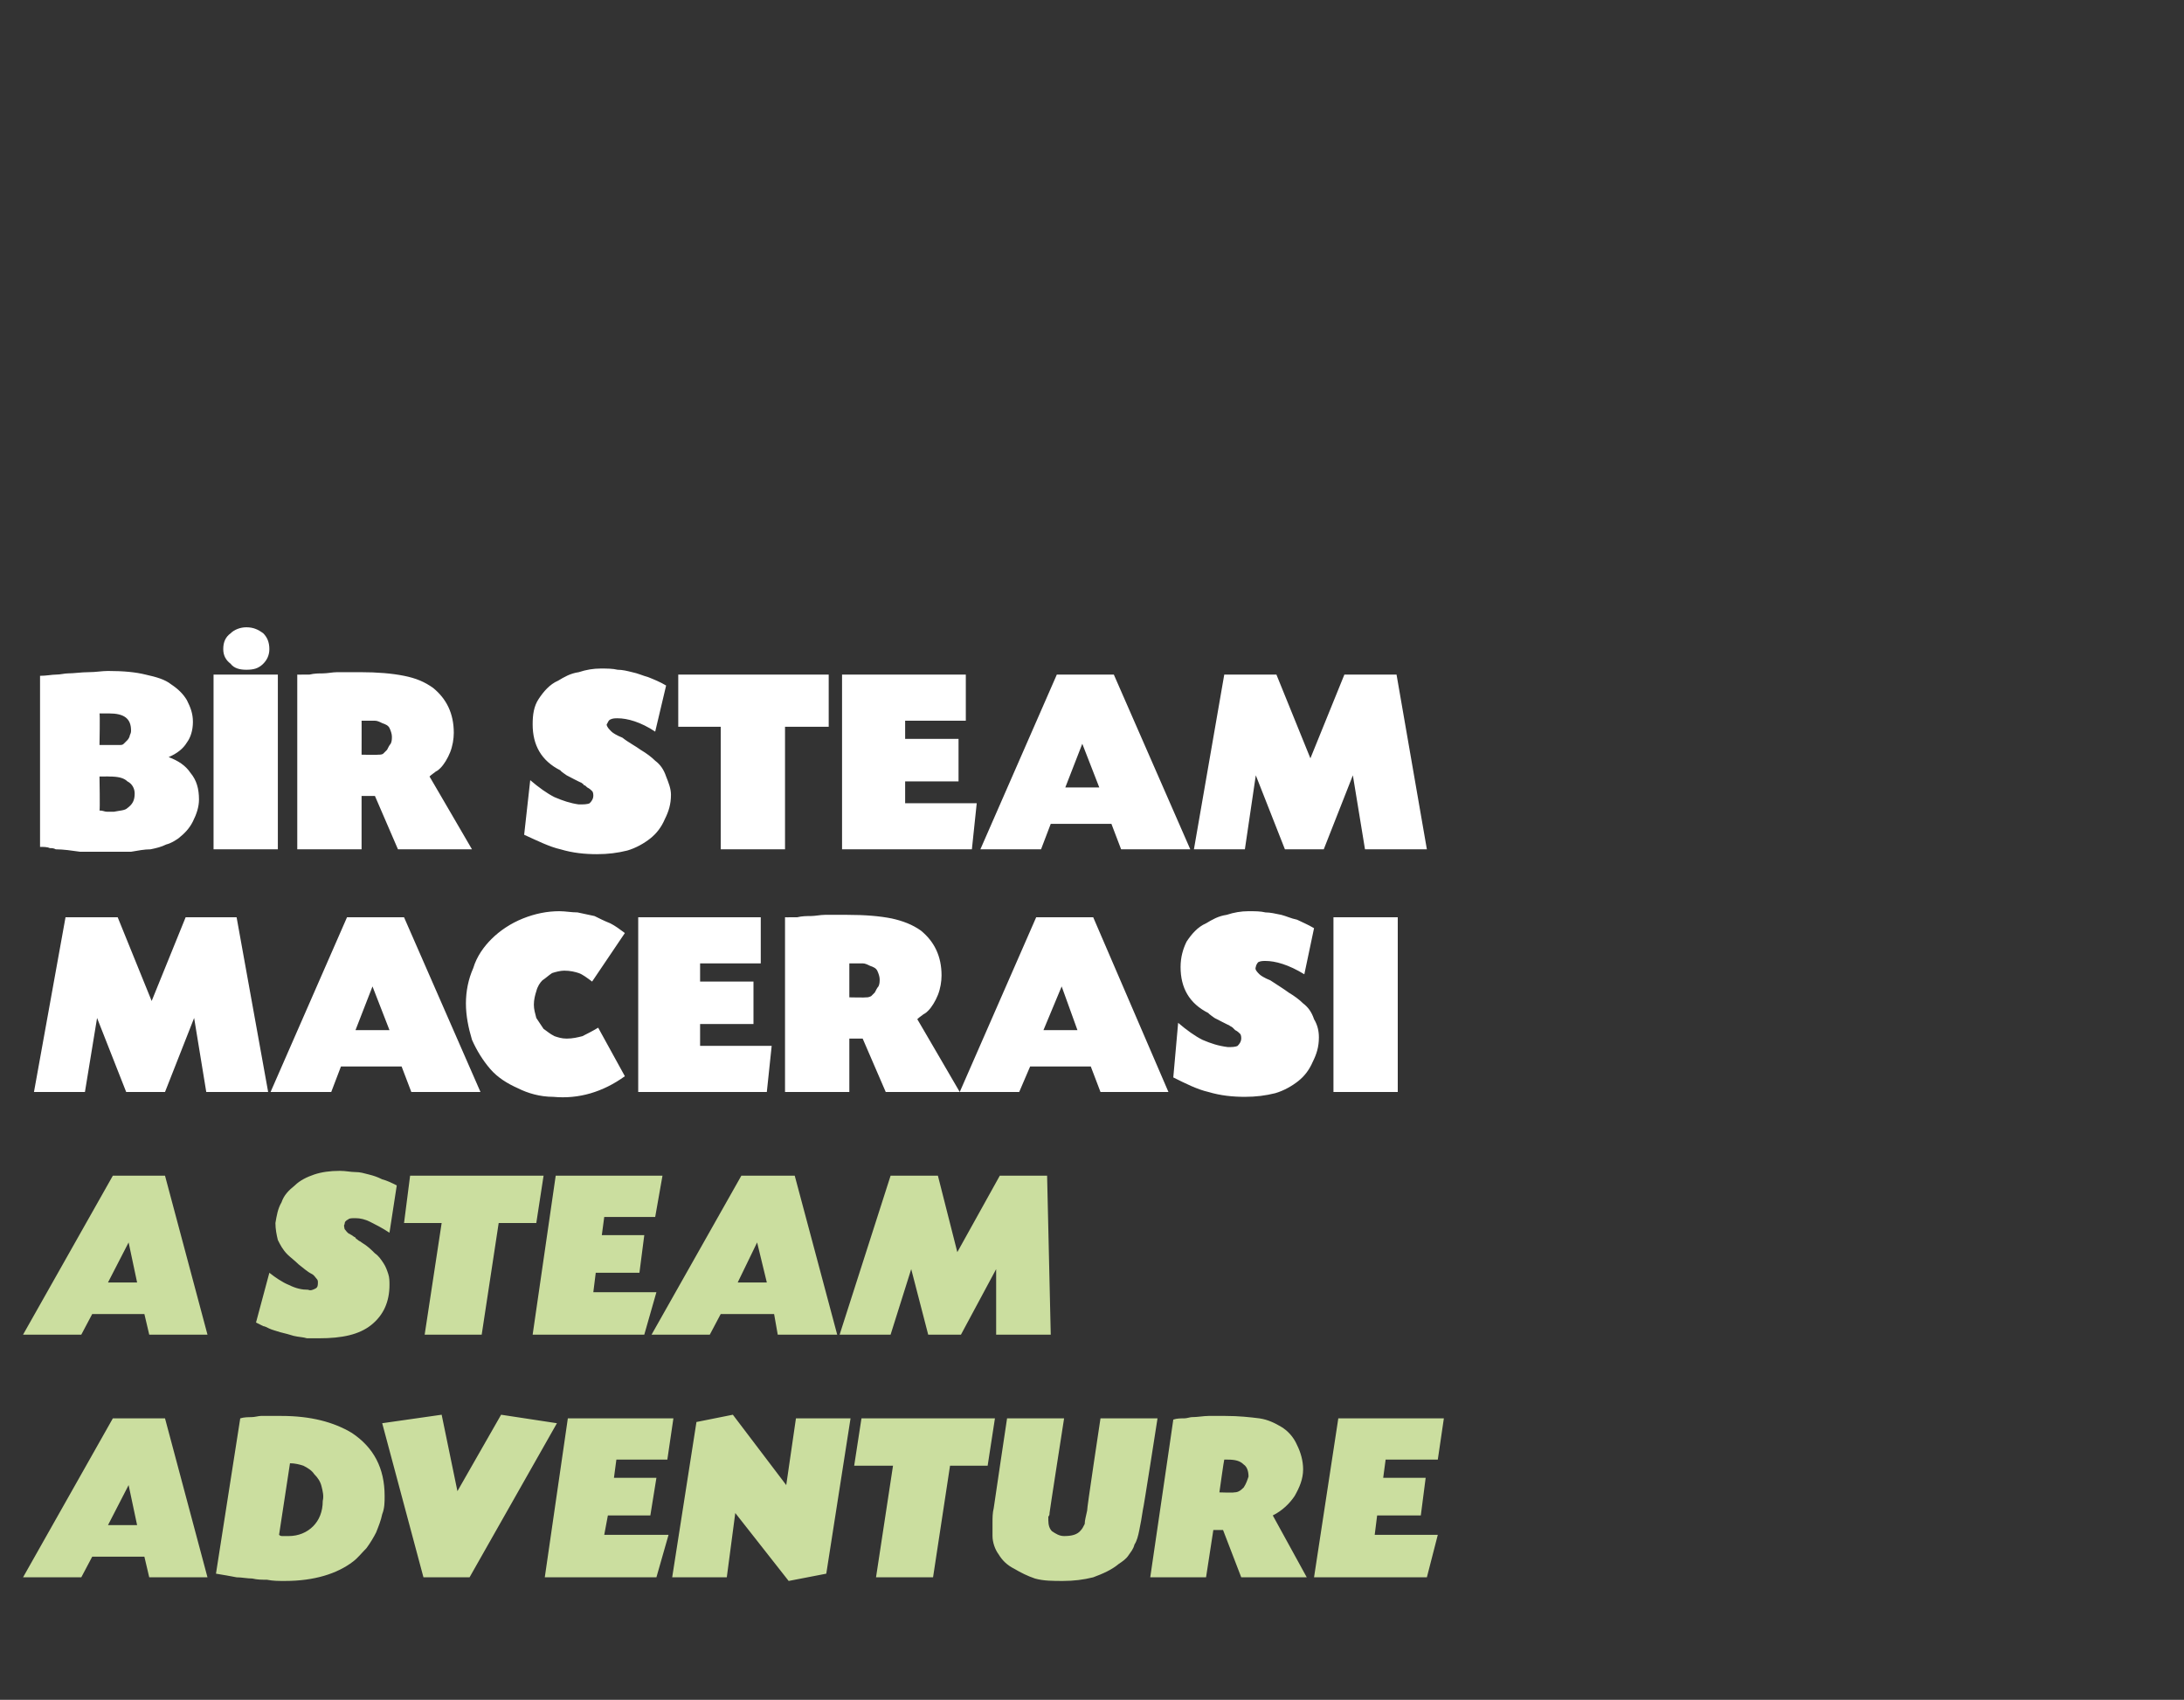
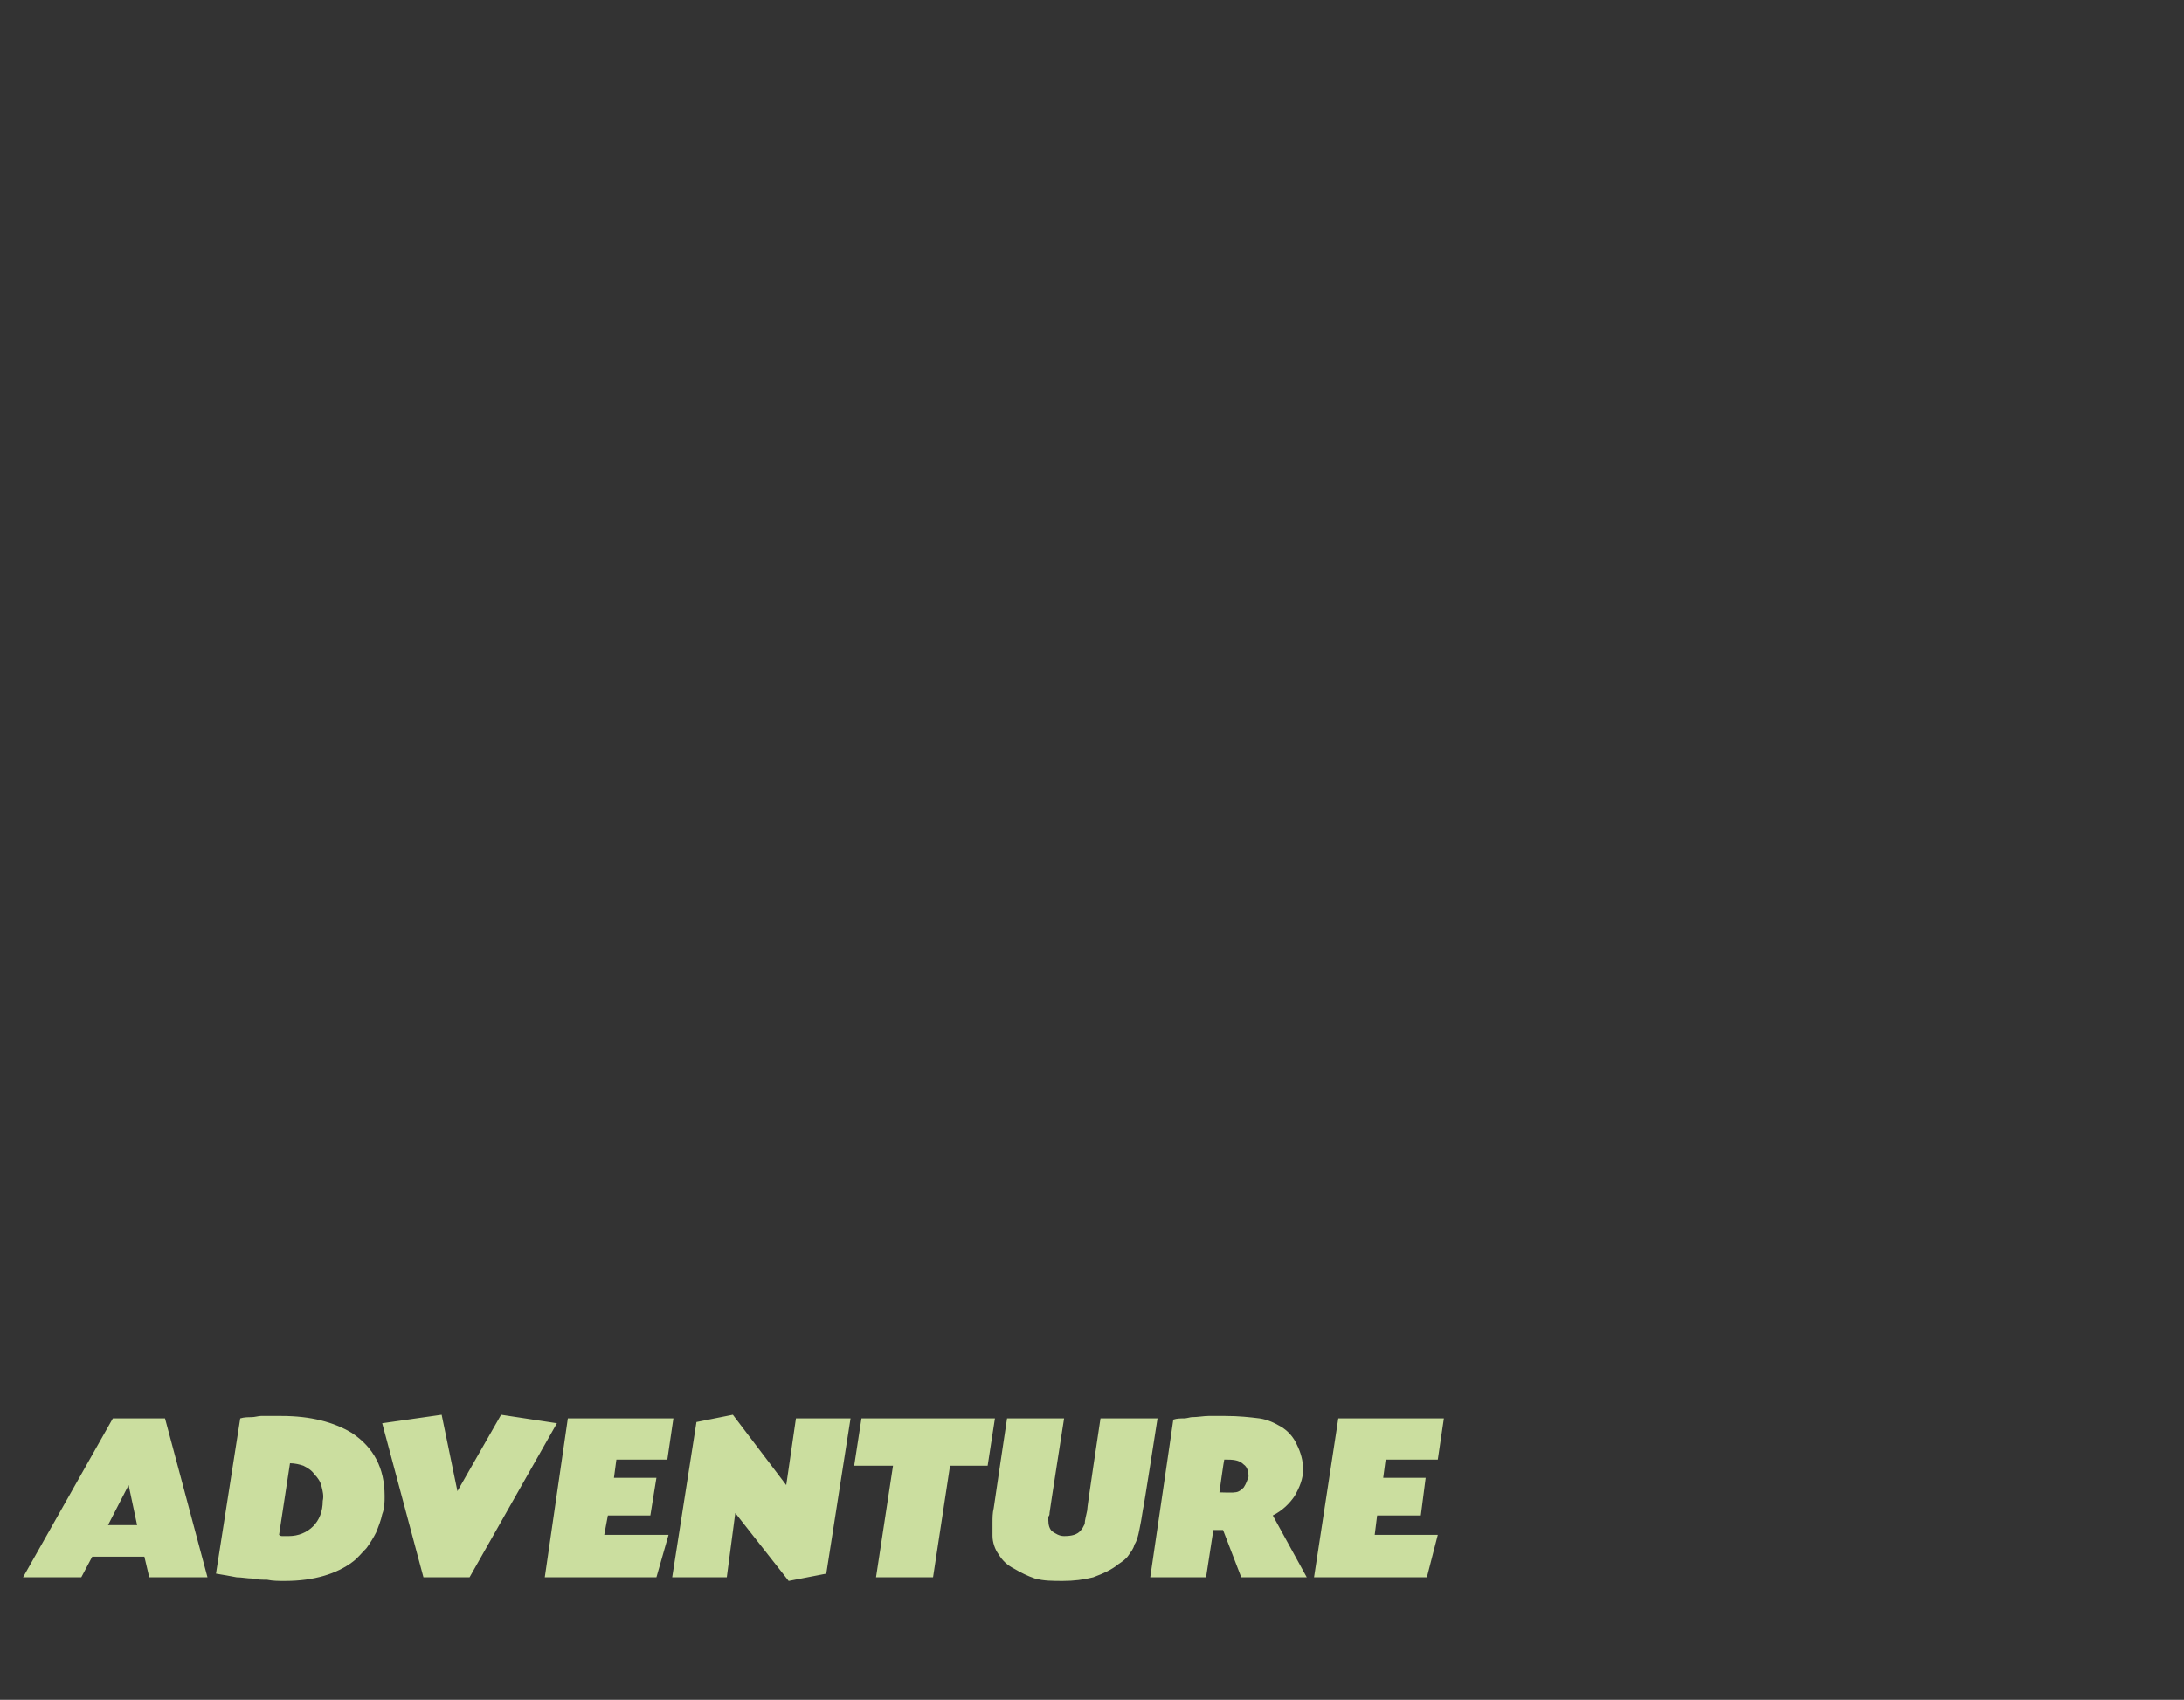
<svg xmlns="http://www.w3.org/2000/svg" version="1.1" width="180px" height="140.1px" viewBox="0 -1 180 140.1" style="top:-1px">
  <rect x="0" y="-1" width="180" height="140.1" fill="#333333" stroke="none" />
  <desc>BİR STEAM MACERASI A STEAM ADVENTURE</desc>
  <defs />
  <g id="Polygon186813">
    <path d="M 7.6 127.3 L 6.7 129 L 1.9 129 L 9.3 115.9 L 13.6 115.9 L 17.1 129 L 12.3 129 L 11.9 127.3 L 7.6 127.3 Z M 10.6 121.4 L 8.9 124.7 L 11.3 124.7 L 10.6 121.4 Z M 19.8 115.9 C 20.1 115.8 20.5 115.8 20.7 115.8 C 21 115.8 21.3 115.7 21.5 115.7 C 21.8 115.7 22 115.7 22.3 115.7 C 22.6 115.7 22.9 115.7 23.2 115.7 C 25.6 115.7 27.5 116.2 29 117.1 C 30.8 118.3 31.7 120 31.7 122.3 C 31.7 122.8 31.7 123.3 31.5 123.8 C 31.4 124.3 31.2 124.8 31 125.3 C 30.8 125.7 30.5 126.2 30.2 126.6 C 29.8 127 29.5 127.4 29.1 127.7 C 27.8 128.7 25.9 129.3 23.5 129.3 C 22.9 129.3 22.5 129.3 22 129.2 C 21.6 129.2 21.2 129.2 20.8 129.1 C 20.4 129.1 19.9 129 19.5 129 C 19 128.9 18.4 128.8 17.8 128.7 C 17.8 128.7 19.8 115.9 19.8 115.9 Z M 23 125.5 C 23.1 125.6 23.2 125.6 23.3 125.6 C 23.5 125.6 23.6 125.6 23.8 125.6 C 24.6 125.6 25.3 125.3 25.8 124.8 C 26.3 124.3 26.6 123.6 26.6 122.7 C 26.7 122.3 26.6 121.9 26.5 121.5 C 26.4 121.1 26.2 120.8 25.9 120.5 C 25.7 120.2 25.4 120 25 119.8 C 24.7 119.7 24.3 119.6 23.9 119.6 C 23.9 119.6 23 125.5 23 125.5 Z M 41.3 115.6 L 45.9 116.3 L 38.7 129 L 34.9 129 L 31.5 116.3 L 36.4 115.6 L 37.7 121.9 L 41.3 115.6 Z M 50.6 120.8 L 54.1 120.8 L 53.6 123.9 L 50.1 123.9 L 49.8 125.5 L 55.1 125.5 L 54.1 129 L 44.9 129 L 46.8 115.9 L 55.5 115.9 L 55 119.3 L 50.8 119.3 L 50.6 120.8 Z M 64.8 121.4 L 65.6 115.9 L 70.1 115.9 L 68.1 128.7 L 65 129.3 L 60.6 123.7 L 59.9 129 L 55.4 129 L 57.4 116.2 L 60.4 115.6 L 64.8 121.4 Z M 76.9 129 L 72.2 129 L 73.6 119.8 L 70.4 119.8 L 71 115.9 L 82 115.9 L 81.4 119.8 L 78.3 119.8 L 76.9 129 Z M 86.5 123.7 C 86.5 123.8 86.5 123.9 86.4 124 C 86.4 124.1 86.4 124.2 86.4 124.3 C 86.4 124.7 86.5 125 86.7 125.2 C 87 125.4 87.3 125.6 87.7 125.6 C 88.3 125.6 88.8 125.5 89.1 125.1 C 89.2 125 89.3 124.8 89.4 124.6 C 89.4 124.3 89.5 124 89.6 123.5 C 89.55 123.5 90.7 115.9 90.7 115.9 L 95.4 115.9 C 95.4 115.9 94.23 123.44 94.2 123.4 C 94.1 124.1 94 124.6 93.9 125.1 C 93.8 125.6 93.7 126 93.5 126.3 C 93.4 126.7 93.2 126.9 93 127.2 C 92.8 127.5 92.5 127.7 92.2 127.9 C 91.6 128.4 90.9 128.7 90.1 129 C 89.3 129.2 88.5 129.3 87.6 129.3 C 86.8 129.3 86 129.3 85.3 129.1 C 84.7 128.9 84.1 128.6 83.6 128.3 C 83 128 82.6 127.6 82.3 127.1 C 82 126.7 81.8 126.1 81.8 125.6 C 81.8 125.2 81.8 124.9 81.8 124.5 C 81.8 124.1 81.8 123.7 81.9 123.3 C 81.89 123.3 83 115.9 83 115.9 L 87.7 115.9 C 87.7 115.9 86.49 123.66 86.5 123.7 Z M 96.7 116 C 97 115.9 97.3 115.9 97.6 115.9 C 97.8 115.9 98.1 115.8 98.2 115.8 C 98.7 115.8 99.2 115.7 99.6 115.7 C 100.1 115.7 100.6 115.7 101 115.7 C 102.1 115.7 103 115.8 103.8 115.9 C 104.5 116 105.1 116.3 105.6 116.6 C 106.1 116.9 106.6 117.4 106.9 118.1 C 107.2 118.7 107.4 119.4 107.4 120.1 C 107.4 120.9 107.1 121.6 106.7 122.3 C 106.3 122.9 105.7 123.5 104.9 123.9 C 104.91 123.92 107.7 129 107.7 129 L 102.3 129 L 100.8 125.1 L 100 125.1 L 99.4 129 L 94.8 129 C 94.8 129 96.71 115.98 96.7 116 Z M 100.5 122 C 100.5 122 101.71 122.04 101.7 122 C 102 122 102.2 121.9 102.5 121.6 C 102.7 121.3 102.8 121 102.9 120.7 C 102.9 120.3 102.8 119.9 102.5 119.7 C 102.2 119.4 101.8 119.3 101.2 119.3 C 101.2 119.3 101.1 119.3 101.1 119.3 C 101 119.3 100.9 119.3 100.9 119.3 C 100.87 119.34 100.5 122 100.5 122 Z M 114 120.8 L 117.5 120.8 L 117.1 123.9 L 113.5 123.9 L 113.3 125.5 L 118.5 125.5 L 117.6 129 L 108.3 129 L 110.3 115.9 L 119 115.9 L 118.5 119.3 L 114.2 119.3 L 114 120.8 Z " stroke="none" fill="#cbde9f" />
  </g>
  <g id="Polygon186812">
-     <path d="M 7.6 107.3 L 6.7 109 L 1.9 109 L 9.3 95.9 L 13.6 95.9 L 17.1 109 L 12.3 109 L 11.9 107.3 L 7.6 107.3 Z M 10.6 101.4 L 8.9 104.7 L 11.3 104.7 L 10.6 101.4 Z M 32.1 100.6 C 31.5 100.2 30.9 99.9 30.5 99.7 C 30.1 99.5 29.7 99.4 29.3 99.4 C 29 99.4 28.8 99.4 28.7 99.5 C 28.5 99.6 28.4 99.7 28.4 99.9 C 28.3 100 28.4 100.2 28.4 100.3 C 28.5 100.4 28.6 100.6 28.8 100.7 C 28.9 100.7 28.9 100.8 29 100.8 C 29 100.8 29.1 100.9 29.3 101 C 29.3 101.1 29.4 101.1 29.5 101.2 C 29.6 101.3 29.7 101.3 29.8 101.4 C 30.3 101.7 30.6 102 30.9 102.3 C 31.2 102.5 31.4 102.8 31.6 103.1 C 31.8 103.4 31.9 103.7 32 104 C 32.1 104.3 32.1 104.6 32.1 104.9 C 32.1 106.3 31.6 107.4 30.6 108.2 C 29.6 109 28.2 109.3 26.3 109.3 C 26 109.3 25.7 109.3 25.3 109.3 C 25 109.2 24.6 109.2 24.2 109.1 C 23.9 109 23.5 108.9 23.1 108.8 C 22.8 108.7 22.4 108.6 22.2 108.5 C 22 108.4 21.8 108.3 21.7 108.3 C 21.5 108.2 21.3 108.1 21.1 108 C 21.1 108 22.2 103.9 22.2 103.9 C 22.7 104.3 23.3 104.7 23.8 104.9 C 24.4 105.2 24.9 105.3 25.4 105.3 C 25.6 105.4 25.8 105.3 26 105.2 C 26.2 105.1 26.2 104.9 26.2 104.7 C 26.2 104.6 26.2 104.5 26.1 104.4 C 26 104.3 25.9 104.1 25.7 104 C 25.3 103.8 25 103.5 24.6 103.2 C 24.3 102.9 23.9 102.6 23.7 102.4 C 23.3 102 23.1 101.6 22.9 101.2 C 22.8 100.8 22.7 100.3 22.7 99.8 C 22.8 99.2 22.9 98.6 23.2 98.1 C 23.4 97.5 23.8 97.1 24.3 96.7 C 24.7 96.3 25.3 96 25.9 95.8 C 26.5 95.6 27.2 95.5 28 95.5 C 28.5 95.5 28.9 95.6 29.3 95.6 C 29.7 95.6 30 95.7 30.4 95.8 C 30.8 95.9 31.1 96 31.5 96.2 C 31.9 96.3 32.3 96.5 32.7 96.7 C 32.7 96.7 32.1 100.6 32.1 100.6 Z M 39.7 109 L 35 109 L 36.4 99.8 L 33.3 99.8 L 33.8 95.9 L 44.8 95.9 L 44.2 99.8 L 41.1 99.8 L 39.7 109 Z M 49.6 100.8 L 53.1 100.8 L 52.7 103.9 L 49.1 103.9 L 48.9 105.5 L 54.1 105.5 L 53.1 109 L 43.9 109 L 45.8 95.9 L 54.6 95.9 L 54 99.3 L 49.8 99.3 L 49.6 100.8 Z M 59.4 107.3 L 58.5 109 L 53.7 109 L 61.1 95.9 L 65.5 95.9 L 69 109 L 64.1 109 L 63.8 107.3 L 59.4 107.3 Z M 62.4 101.4 L 60.8 104.7 L 63.2 104.7 L 62.4 101.4 Z M 82.4 95.9 L 86.3 95.9 L 86.6 109 L 82.1 109 L 82.1 103.6 L 79.2 109 L 76.5 109 L 75.1 103.6 L 73.4 109 L 69.2 109 L 73.4 95.9 L 77.3 95.9 L 78.9 102.2 L 82.4 95.9 Z " stroke="none" fill="#cbde9f" />
-   </g>
+     </g>
  <g id="Polygon186811">
-     <path d="M 22.1 89 L 17 89 L 16 82.9 L 13.6 89 L 10.4 89 L 8 82.9 L 7 89 L 2.8 89 L 5.4 74.6 L 9.7 74.6 L 12.5 81.5 L 15.3 74.6 L 19.5 74.6 L 22.1 89 Z M 33.1 86.9 L 28.1 86.9 L 27.3 89 L 22.3 89 L 28.6 74.6 L 33.3 74.6 L 39.6 89 L 33.9 89 L 33.1 86.9 Z M 30.7 80.3 L 29.3 83.9 L 32.1 83.9 L 30.7 80.3 Z M 48.8 79.9 C 48.4 79.6 48 79.3 47.7 79.2 C 47.4 79.1 47 79 46.5 79 C 46.2 79 45.8 79.1 45.5 79.2 C 45.2 79.4 45 79.6 44.7 79.8 C 44.5 80 44.3 80.3 44.2 80.7 C 44.1 81 44 81.4 44 81.8 C 44 82.2 44.1 82.5 44.2 82.9 C 44.4 83.2 44.6 83.5 44.8 83.8 C 45.1 84 45.3 84.2 45.7 84.4 C 46 84.5 46.3 84.6 46.7 84.6 C 47.2 84.6 47.6 84.5 48 84.4 C 48.4 84.2 48.8 84 49.3 83.7 C 49.3 83.7 51.5 87.7 51.5 87.7 C 49.7 89 47.7 89.6 45.6 89.4 C 44.5 89.4 43.5 89.1 42.7 88.7 C 41.8 88.3 41 87.8 40.4 87.1 C 39.8 86.4 39.3 85.6 38.9 84.7 C 38.6 83.7 38.4 82.7 38.4 81.7 C 38.4 80.7 38.6 79.7 39 78.8 C 39.3 77.8 39.9 77 40.5 76.4 C 41.2 75.7 42.1 75.1 43.1 74.7 C 44.1 74.3 45.1 74.1 46.1 74.1 C 46.6 74.1 47.1 74.2 47.6 74.2 C 48.1 74.3 48.5 74.4 49 74.5 C 49.4 74.7 49.8 74.9 50.3 75.1 C 50.7 75.3 51.1 75.6 51.5 75.9 C 51.5 75.9 48.8 79.9 48.8 79.9 Z M 57.7 79.9 L 62.1 79.9 L 62.1 83.4 L 57.7 83.4 L 57.7 85.2 L 63.6 85.2 L 63.2 89 L 52.6 89 L 52.6 74.6 L 62.7 74.6 L 62.7 78.4 L 57.7 78.4 L 57.7 79.9 Z M 65 74.6 C 65.2 74.6 65.2 74.6 65.3 74.6 C 65.4 74.6 65.5 74.6 65.5 74.6 C 65.6 74.6 65.7 74.6 65.7 74.6 C 66.1 74.5 66.5 74.5 66.8 74.5 C 67.2 74.5 67.6 74.4 68 74.4 C 68.4 74.4 68.7 74.4 69 74.4 C 69.4 74.4 69.6 74.4 69.8 74.4 C 71.3 74.4 72.5 74.5 73.5 74.7 C 74.4 74.9 75.2 75.2 75.9 75.7 C 77 76.6 77.6 77.8 77.6 79.4 C 77.6 79.9 77.5 80.5 77.3 81 C 77.1 81.5 76.8 82 76.5 82.3 C 76.4 82.4 76.3 82.5 76.1 82.6 C 76 82.7 75.8 82.8 75.6 83 C 75.59 82.97 79.1 89 79.1 89 L 73 89 L 71.1 84.6 L 70 84.6 L 70 89 L 64.7 89 L 64.7 74.6 C 64.7 74.6 65.05 74.61 65 74.6 Z M 70 81.2 C 70 81.2 71.39 81.23 71.4 81.2 C 71.5 81.2 71.6 81.2 71.8 81.1 C 71.9 81 72 80.9 72.1 80.8 C 72.2 80.6 72.3 80.4 72.4 80.3 C 72.5 80.1 72.5 79.9 72.5 79.7 C 72.5 79.5 72.4 79.2 72.3 79 C 72.2 78.8 72 78.7 71.7 78.6 C 71.5 78.5 71.3 78.4 71.1 78.4 C 70.8 78.4 70.5 78.4 70 78.4 C 70 78.37 70 81.2 70 81.2 Z M 89.9 86.9 L 84.9 86.9 L 84 89 L 79.1 89 L 85.4 74.6 L 90.1 74.6 L 96.3 89 L 90.7 89 L 89.9 86.9 Z M 87.5 80.3 L 86 83.9 L 88.8 83.9 L 87.5 80.3 Z M 107.5 79.3 C 106.2 78.5 105.1 78.2 104.3 78.2 C 104.1 78.2 103.9 78.2 103.7 78.3 C 103.6 78.4 103.5 78.6 103.5 78.7 C 103.4 78.9 103.6 79.1 103.8 79.3 C 103.9 79.4 104.2 79.6 104.7 79.8 C 105.3 80.2 105.8 80.5 106.2 80.8 C 106.7 81.1 107.1 81.4 107.4 81.7 C 107.8 82 108.1 82.4 108.3 83 C 108.6 83.5 108.7 84 108.7 84.5 C 108.7 85.3 108.5 85.9 108.2 86.5 C 107.9 87.2 107.5 87.7 107 88.1 C 106.5 88.5 105.8 88.9 105.1 89.1 C 104.3 89.3 103.5 89.4 102.6 89.4 C 101.6 89.4 100.6 89.3 99.6 89 C 98.7 88.8 97.7 88.3 96.7 87.8 C 96.7 87.8 97.1 83.3 97.1 83.3 C 97.8 83.9 98.5 84.4 99.1 84.7 C 99.8 85 100.4 85.2 101.2 85.3 C 101.5 85.3 101.8 85.3 102 85.2 C 102.2 85 102.3 84.8 102.3 84.6 C 102.3 84.5 102.3 84.3 102.2 84.2 C 102.1 84.1 102 84 101.8 83.9 C 101.7 83.8 101.6 83.7 101.6 83.7 C 101.5 83.6 101.4 83.6 101.3 83.5 C 101.33 83.54 100.1 82.9 100.1 82.9 C 100.1 82.9 99.57 82.53 99.6 82.5 C 98 81.7 97.3 80.4 97.3 78.7 C 97.3 77.9 97.5 77.2 97.8 76.6 C 98.2 76 98.7 75.4 99.4 75.1 C 99.9 74.8 100.4 74.5 101.1 74.4 C 101.7 74.2 102.3 74.1 102.9 74.1 C 103.4 74.1 103.9 74.1 104.3 74.2 C 104.7 74.2 105.1 74.3 105.6 74.4 C 106 74.5 106.4 74.7 106.9 74.8 C 107.3 75 107.8 75.2 108.3 75.5 C 108.3 75.5 107.5 79.3 107.5 79.3 Z M 115.2 89 L 109.9 89 L 109.9 74.6 L 115.2 74.6 L 115.2 89 Z " stroke="none" fill="#fff" />
-   </g>
+     </g>
  <g id="Polygon186810">
-     <path d="M 3.3 54.7 C 3.8 54.7 4.3 54.6 4.6 54.6 C 5 54.6 5.3 54.5 5.6 54.5 C 6.1 54.5 6.7 54.4 7.3 54.4 C 7.9 54.4 8.4 54.3 8.9 54.3 C 10.2 54.3 11.2 54.4 12 54.6 C 12.9 54.8 13.6 55 14.1 55.4 C 14.7 55.8 15.1 56.2 15.4 56.7 C 15.7 57.3 15.9 57.8 15.9 58.5 C 15.9 59.2 15.7 59.8 15.4 60.2 C 15.1 60.7 14.6 61.1 13.9 61.4 C 14.7 61.7 15.3 62.1 15.7 62.7 C 16.2 63.3 16.4 64 16.4 64.9 C 16.4 65.5 16.2 66.1 15.9 66.7 C 15.6 67.3 15.2 67.7 14.7 68.1 C 14.4 68.3 14.1 68.5 13.7 68.6 C 13.3 68.8 12.9 68.9 12.4 69 C 11.9 69 11.4 69.1 10.8 69.2 C 10.1 69.2 9.4 69.2 8.7 69.2 C 8 69.2 7.3 69.2 6.6 69.2 C 5.9 69.1 5.2 69 4.6 69 C 4.4 68.9 4.3 68.9 4.1 68.9 C 3.9 68.8 3.6 68.8 3.3 68.8 C 3.3 68.8 3.3 54.7 3.3 54.7 Z M 8.2 60.4 C 8.2 60.4 9.87 60.4 9.9 60.4 C 10 60.4 10.1 60.4 10.2 60.3 C 10.3 60.2 10.4 60.1 10.5 60 C 10.6 59.9 10.7 59.7 10.7 59.6 C 10.8 59.4 10.8 59.3 10.8 59.2 C 10.8 58.2 10.2 57.8 9 57.8 C 9 57.8 8.9 57.8 8.7 57.8 C 8.5 57.8 8.4 57.8 8.2 57.8 C 8.25 57.8 8.2 60.4 8.2 60.4 Z M 8.2 65.8 C 8.5 65.8 8.6 65.9 8.8 65.9 C 9 65.9 9.2 65.9 9.4 65.9 C 9.9 65.8 10.3 65.8 10.5 65.6 C 10.9 65.3 11.1 65 11.1 64.4 C 11.1 64 10.9 63.6 10.5 63.4 C 10.2 63.1 9.7 63 9 63 C 9.04 62.99 8.2 63 8.2 63 C 8.2 63 8.25 65.79 8.2 65.8 Z M 20.3 50.7 C 20.9 50.7 21.3 50.9 21.7 51.2 C 22 51.5 22.2 51.9 22.2 52.5 C 22.2 53 22 53.4 21.7 53.7 C 21.3 54.1 20.9 54.2 20.3 54.2 C 19.8 54.2 19.3 54.1 19 53.7 C 18.6 53.4 18.4 53 18.4 52.5 C 18.4 51.9 18.6 51.5 19 51.2 C 19.3 50.9 19.8 50.7 20.3 50.7 Z M 22.9 69 L 17.6 69 L 17.6 54.6 L 22.9 54.6 L 22.9 69 Z M 24.9 54.6 C 25 54.6 25 54.6 25.1 54.6 C 25.2 54.6 25.3 54.6 25.3 54.6 C 25.4 54.6 25.5 54.6 25.5 54.6 C 25.9 54.5 26.3 54.5 26.6 54.5 C 27 54.5 27.4 54.4 27.8 54.4 C 28.2 54.4 28.5 54.4 28.8 54.4 C 29.2 54.4 29.4 54.4 29.7 54.4 C 31.1 54.4 32.3 54.5 33.3 54.7 C 34.3 54.9 35 55.2 35.7 55.7 C 36.8 56.6 37.4 57.8 37.4 59.4 C 37.4 59.9 37.3 60.5 37.1 61 C 36.9 61.5 36.6 62 36.3 62.3 C 36.2 62.4 36.1 62.5 35.9 62.6 C 35.8 62.7 35.6 62.8 35.4 63 C 35.39 62.97 38.9 69 38.9 69 L 32.8 69 L 30.9 64.6 L 29.8 64.6 L 29.8 69 L 24.5 69 L 24.5 54.6 C 24.5 54.6 24.86 54.61 24.9 54.6 Z M 29.8 61.2 C 29.8 61.2 31.19 61.23 31.2 61.2 C 31.3 61.2 31.5 61.2 31.6 61.1 C 31.7 61 31.8 60.9 31.9 60.8 C 32 60.6 32.1 60.4 32.2 60.3 C 32.3 60.1 32.3 59.9 32.3 59.7 C 32.3 59.5 32.2 59.2 32.1 59 C 32 58.8 31.8 58.7 31.5 58.6 C 31.3 58.5 31.1 58.4 30.9 58.4 C 30.6 58.4 30.3 58.4 29.8 58.4 C 29.81 58.37 29.8 61.2 29.8 61.2 Z M 54 59.3 C 52.8 58.5 51.7 58.2 50.9 58.2 C 50.7 58.2 50.5 58.2 50.3 58.3 C 50.1 58.4 50.1 58.6 50 58.7 C 50 58.9 50.2 59.1 50.4 59.3 C 50.5 59.4 50.8 59.6 51.3 59.8 C 51.8 60.2 52.4 60.5 52.8 60.8 C 53.3 61.1 53.7 61.4 54 61.7 C 54.4 62 54.7 62.4 54.9 63 C 55.1 63.5 55.3 64 55.3 64.5 C 55.3 65.3 55.1 65.9 54.8 66.5 C 54.5 67.2 54.1 67.7 53.6 68.1 C 53.1 68.5 52.4 68.9 51.7 69.1 C 50.9 69.3 50.1 69.4 49.2 69.4 C 48.2 69.4 47.2 69.3 46.2 69 C 45.3 68.8 44.3 68.3 43.2 67.8 C 43.2 67.8 43.7 63.3 43.7 63.3 C 44.4 63.9 45.1 64.4 45.7 64.7 C 46.4 65 47 65.2 47.7 65.3 C 48.1 65.3 48.4 65.3 48.6 65.2 C 48.8 65 48.9 64.8 48.9 64.6 C 48.9 64.5 48.9 64.3 48.8 64.2 C 48.7 64.1 48.6 64 48.4 63.9 C 48.3 63.8 48.2 63.7 48.1 63.7 C 48.1 63.6 48 63.6 47.9 63.5 C 47.91 63.54 46.7 62.9 46.7 62.9 C 46.7 62.9 46.15 62.53 46.2 62.5 C 44.6 61.7 43.9 60.4 43.9 58.7 C 43.9 57.9 44 57.2 44.4 56.6 C 44.8 56 45.3 55.4 46 55.1 C 46.5 54.8 47 54.5 47.7 54.4 C 48.3 54.2 48.9 54.1 49.5 54.1 C 50 54.1 50.5 54.1 50.9 54.2 C 51.3 54.2 51.7 54.3 52.1 54.4 C 52.6 54.5 53 54.7 53.4 54.8 C 53.9 55 54.4 55.2 54.9 55.5 C 54.9 55.5 54 59.3 54 59.3 Z M 64.7 69 L 59.4 69 L 59.4 58.9 L 55.9 58.9 L 55.9 54.6 L 68.3 54.6 L 68.3 58.9 L 64.7 58.9 L 64.7 69 Z M 74.6 59.9 L 79 59.9 L 79 63.4 L 74.6 63.4 L 74.6 65.2 L 80.5 65.2 L 80.1 69 L 69.4 69 L 69.4 54.6 L 79.6 54.6 L 79.6 58.4 L 74.6 58.4 L 74.6 59.9 Z M 91.6 66.9 L 86.6 66.9 L 85.8 69 L 80.8 69 L 87.1 54.6 L 91.8 54.6 L 98.1 69 L 92.4 69 L 91.6 66.9 Z M 89.2 60.3 L 87.8 63.9 L 90.6 63.9 L 89.2 60.3 Z M 117.6 69 L 112.5 69 L 111.5 62.9 L 109.1 69 L 105.9 69 L 103.5 62.9 L 102.6 69 L 98.4 69 L 100.9 54.6 L 105.2 54.6 L 108 61.5 L 110.8 54.6 L 115.1 54.6 L 117.6 69 Z " stroke="none" fill="#fff" />
-   </g>
+     </g>
</svg>